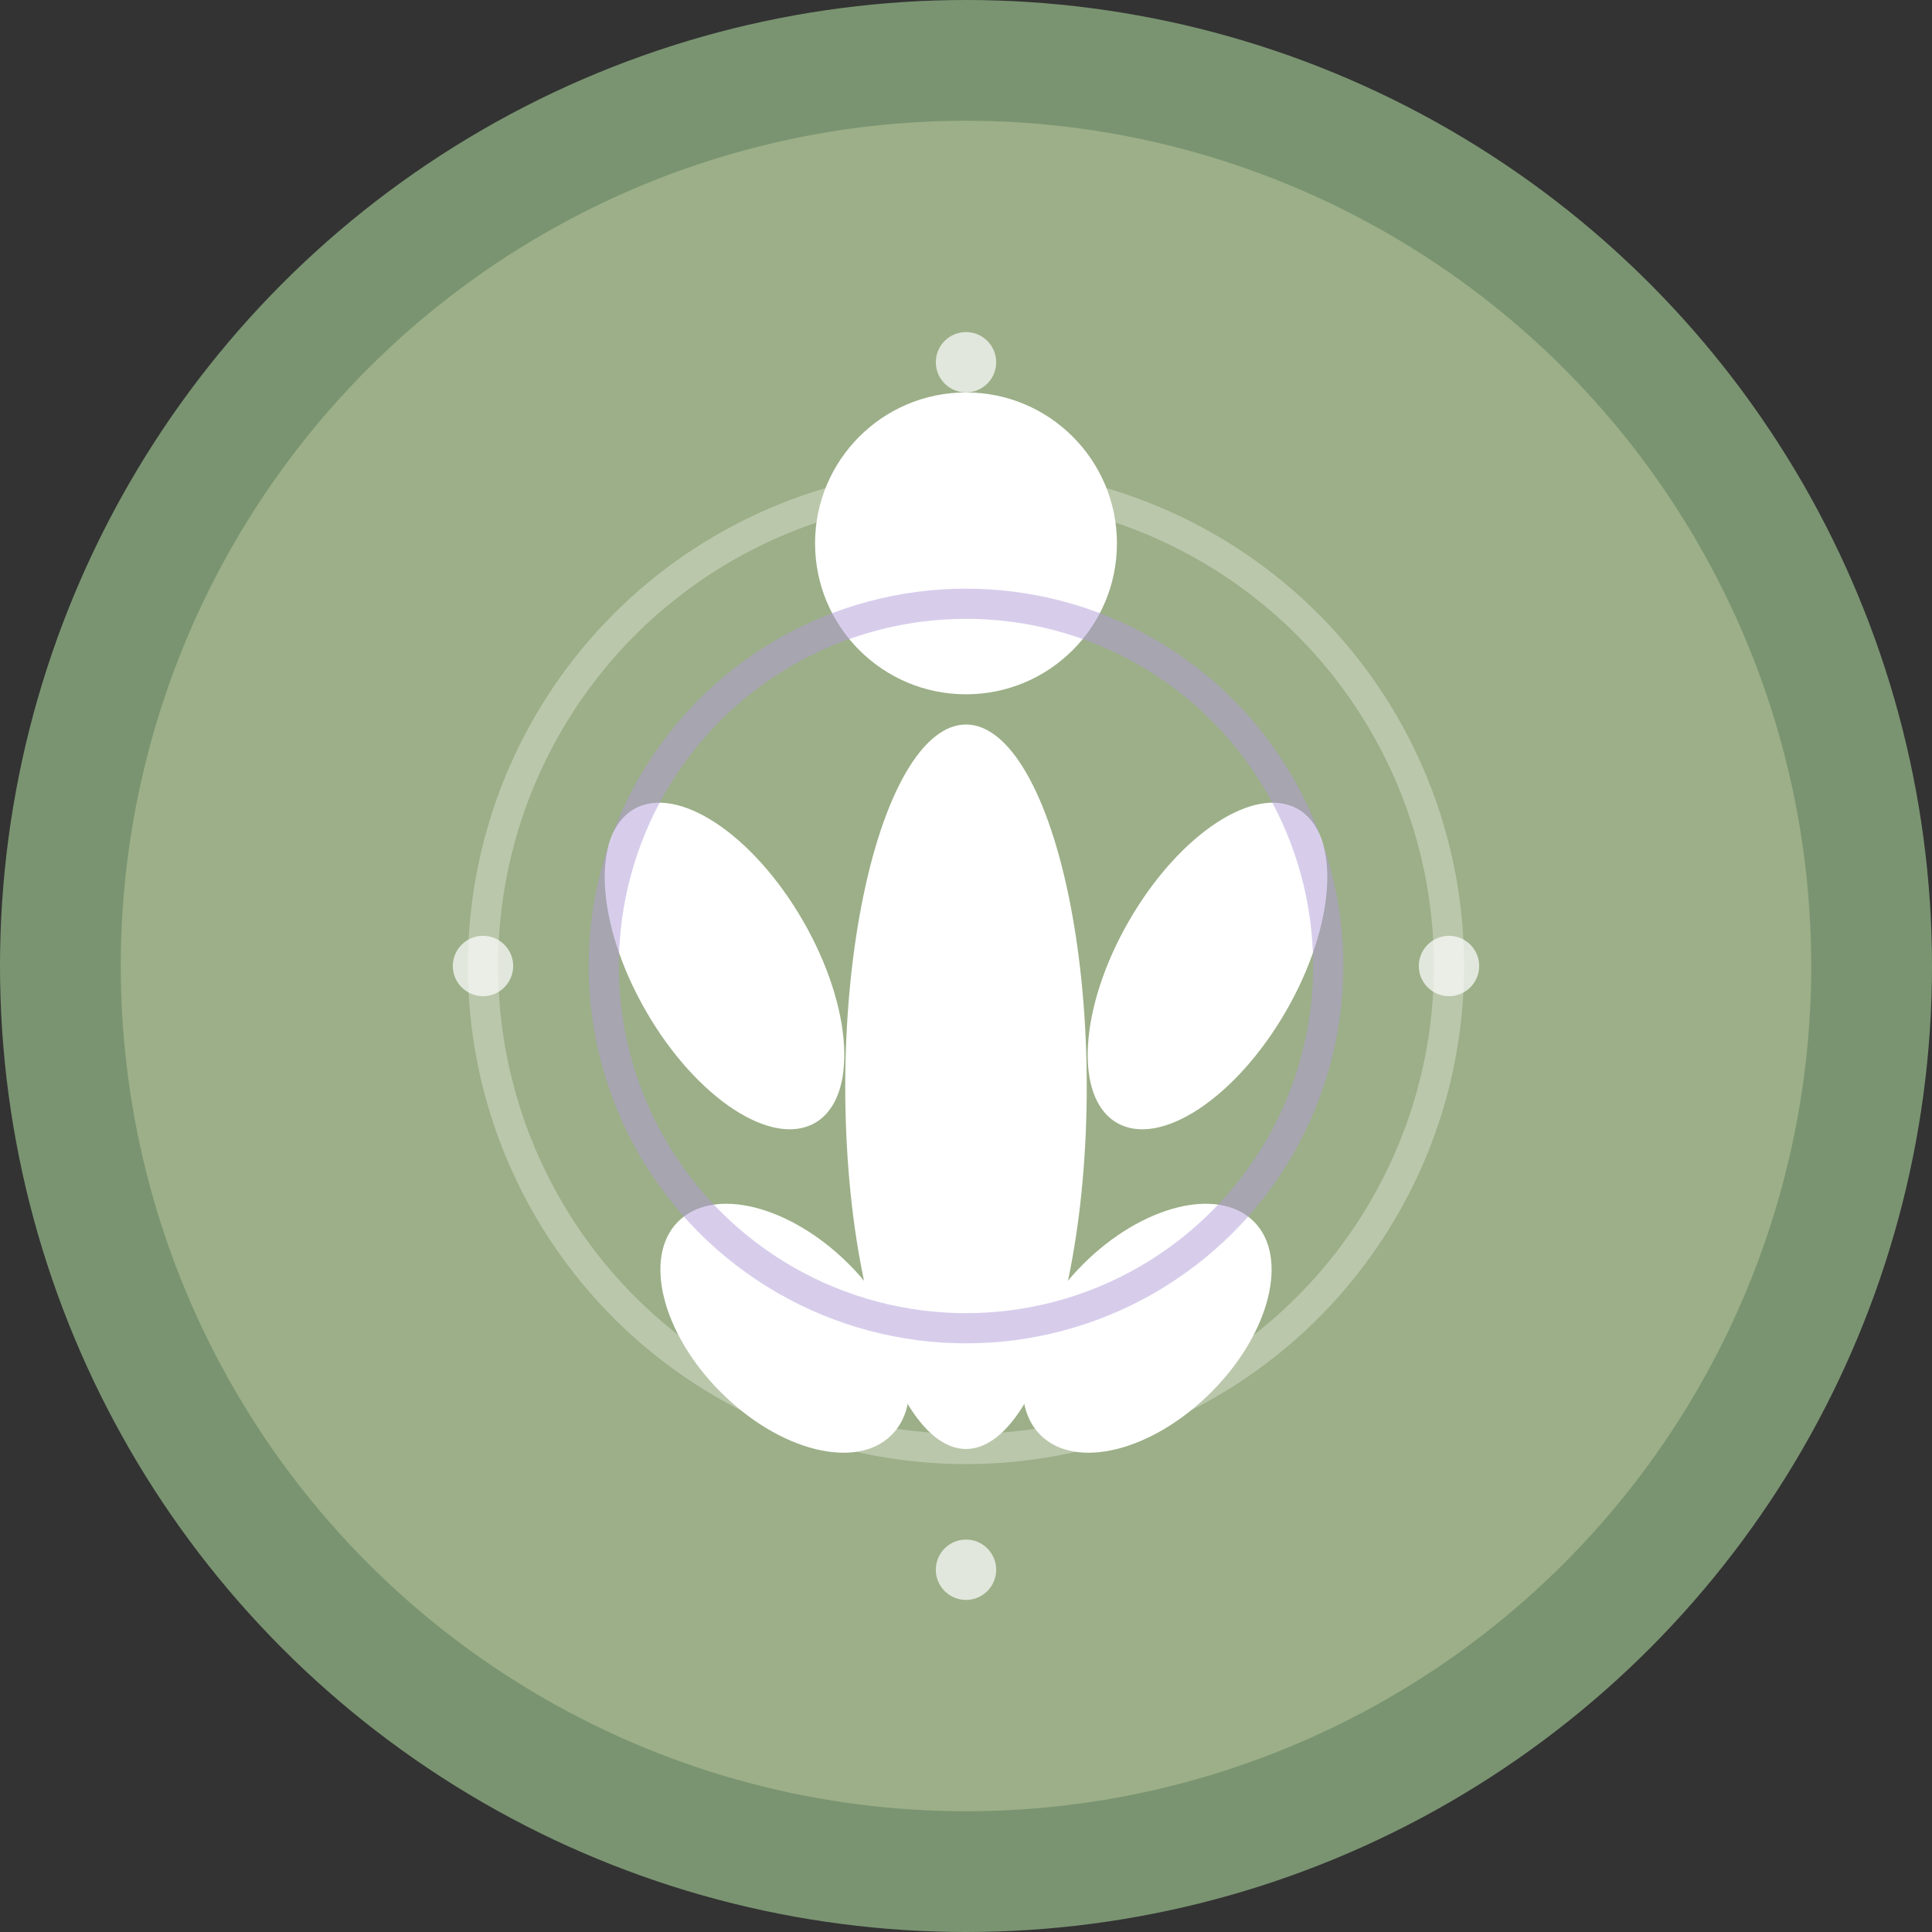
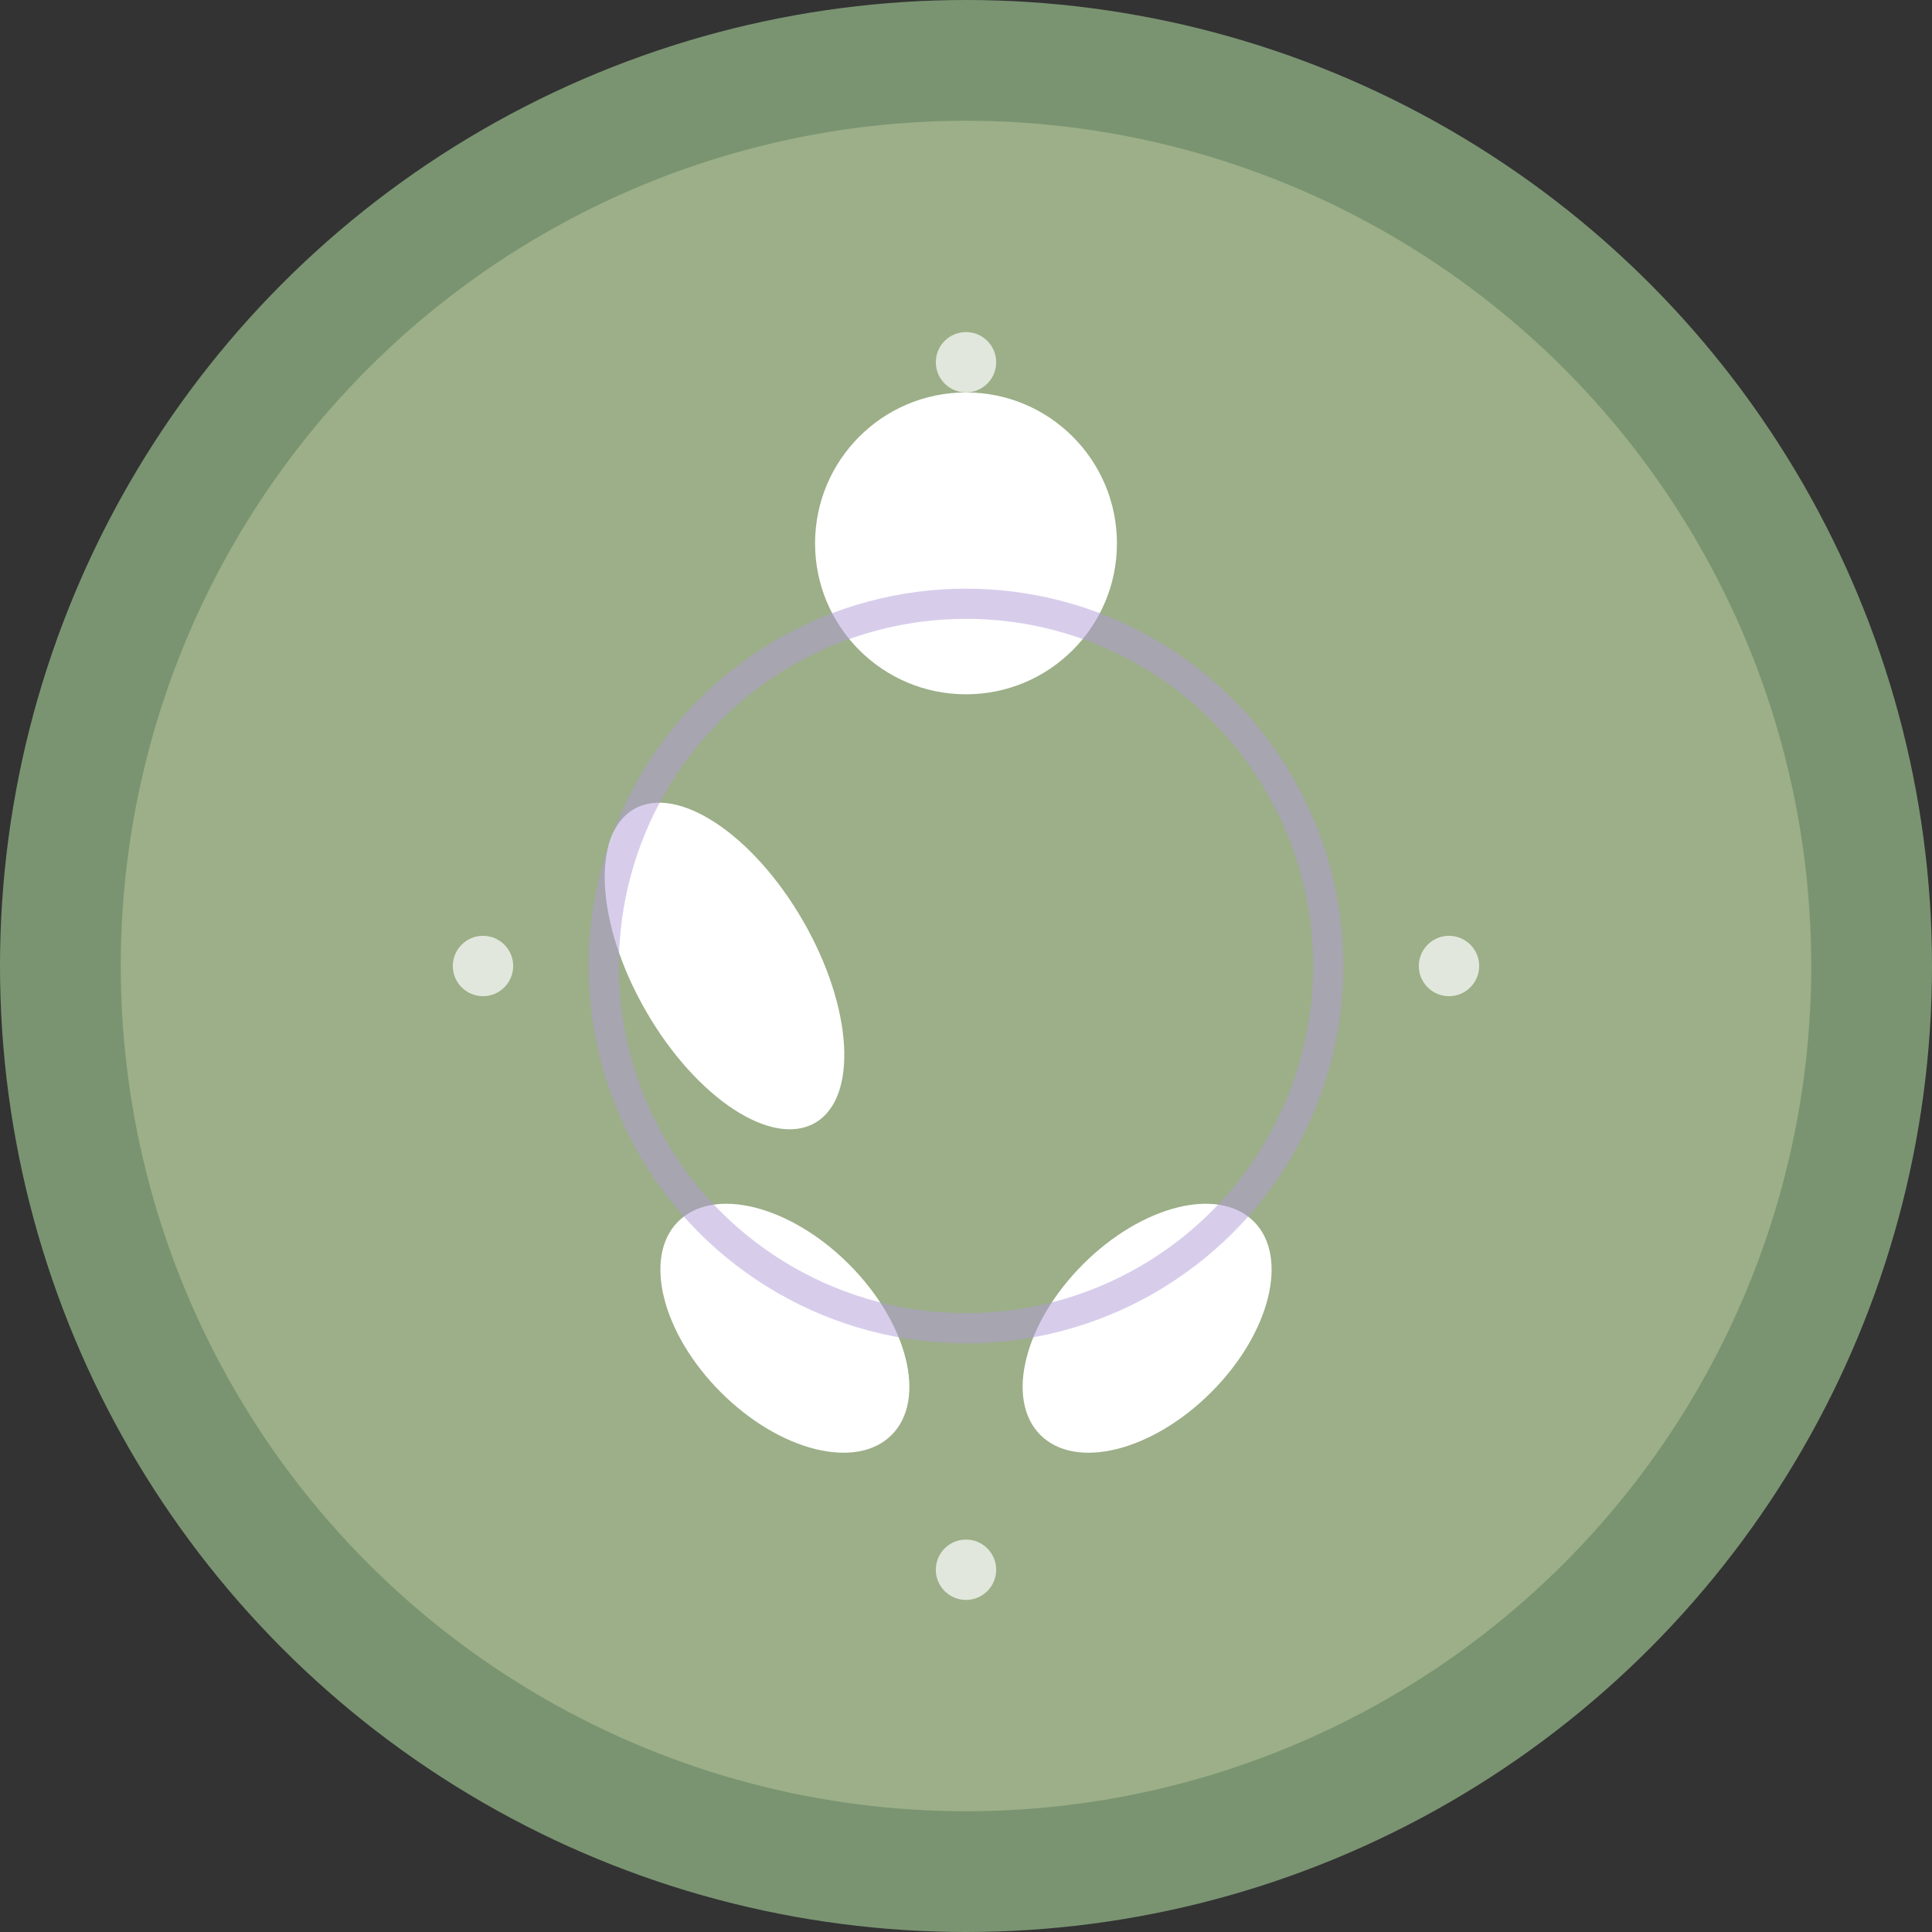
<svg xmlns="http://www.w3.org/2000/svg" width="32" height="32" viewBox="0 0 32 32" fill="none">
  <rect x="0" y="0" width="32" height="32" fill="#333333" stroke="none" />
  <circle cx="16" cy="16" r="15" fill="#9CAF88" stroke="#7A9471" stroke-width="2" />
  <g fill="white">
-     <ellipse cx="16" cy="18" rx="2" ry="6" />
    <circle cx="16" cy="9" r="2.5" />
    <ellipse cx="12" cy="16" rx="1.5" ry="3" transform="rotate(-30 12 16)" />
-     <ellipse cx="20" cy="16" rx="1.5" ry="3" transform="rotate(30 20 16)" />
    <ellipse cx="13" cy="22" rx="1.5" ry="2.5" transform="rotate(-45 13 22)" />
    <ellipse cx="19" cy="22" rx="1.5" ry="2.5" transform="rotate(45 19 22)" />
  </g>
-   <circle cx="16" cy="16" r="8" fill="none" stroke="white" stroke-width="0.5" opacity="0.3" />
  <circle cx="16" cy="16" r="6" fill="none" stroke="#B19CD9" stroke-width="0.5" opacity="0.5" />
  <circle cx="16" cy="6" r="0.5" fill="white" opacity="0.7" />
  <circle cx="16" cy="26" r="0.5" fill="white" opacity="0.7" />
  <circle cx="8" cy="16" r="0.5" fill="white" opacity="0.7" />
  <circle cx="24" cy="16" r="0.5" fill="white" opacity="0.7" />
</svg>